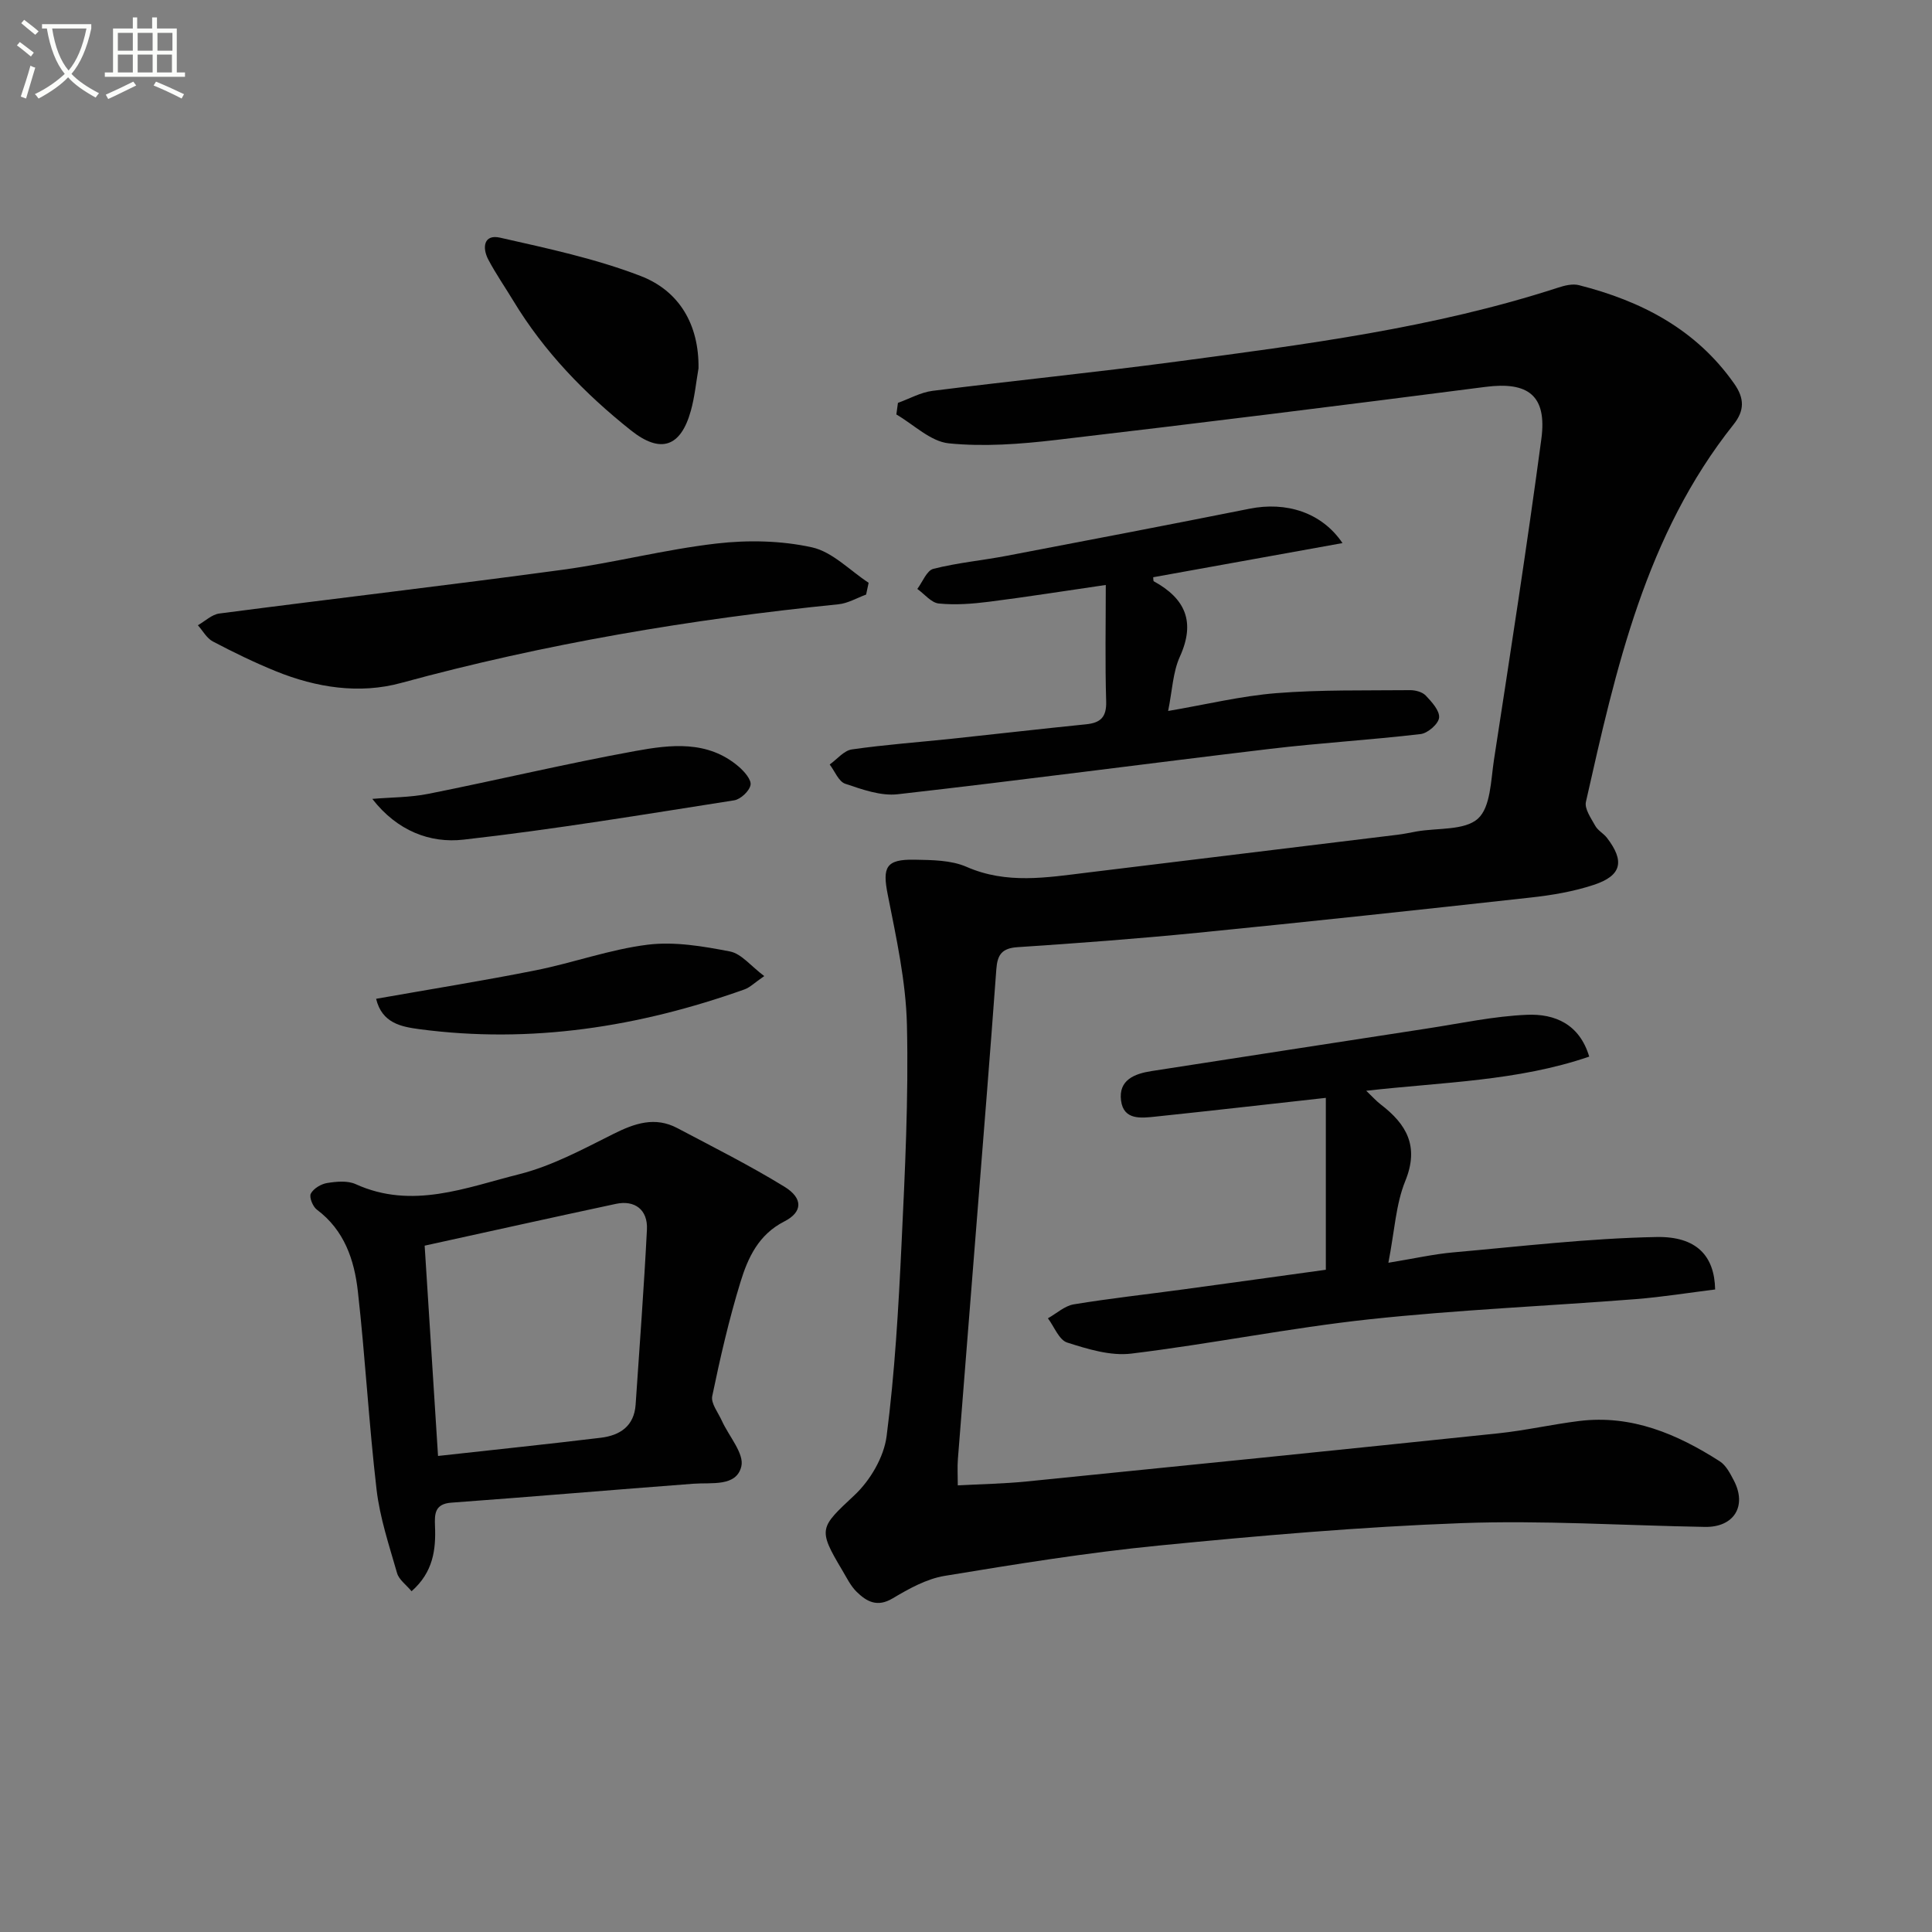
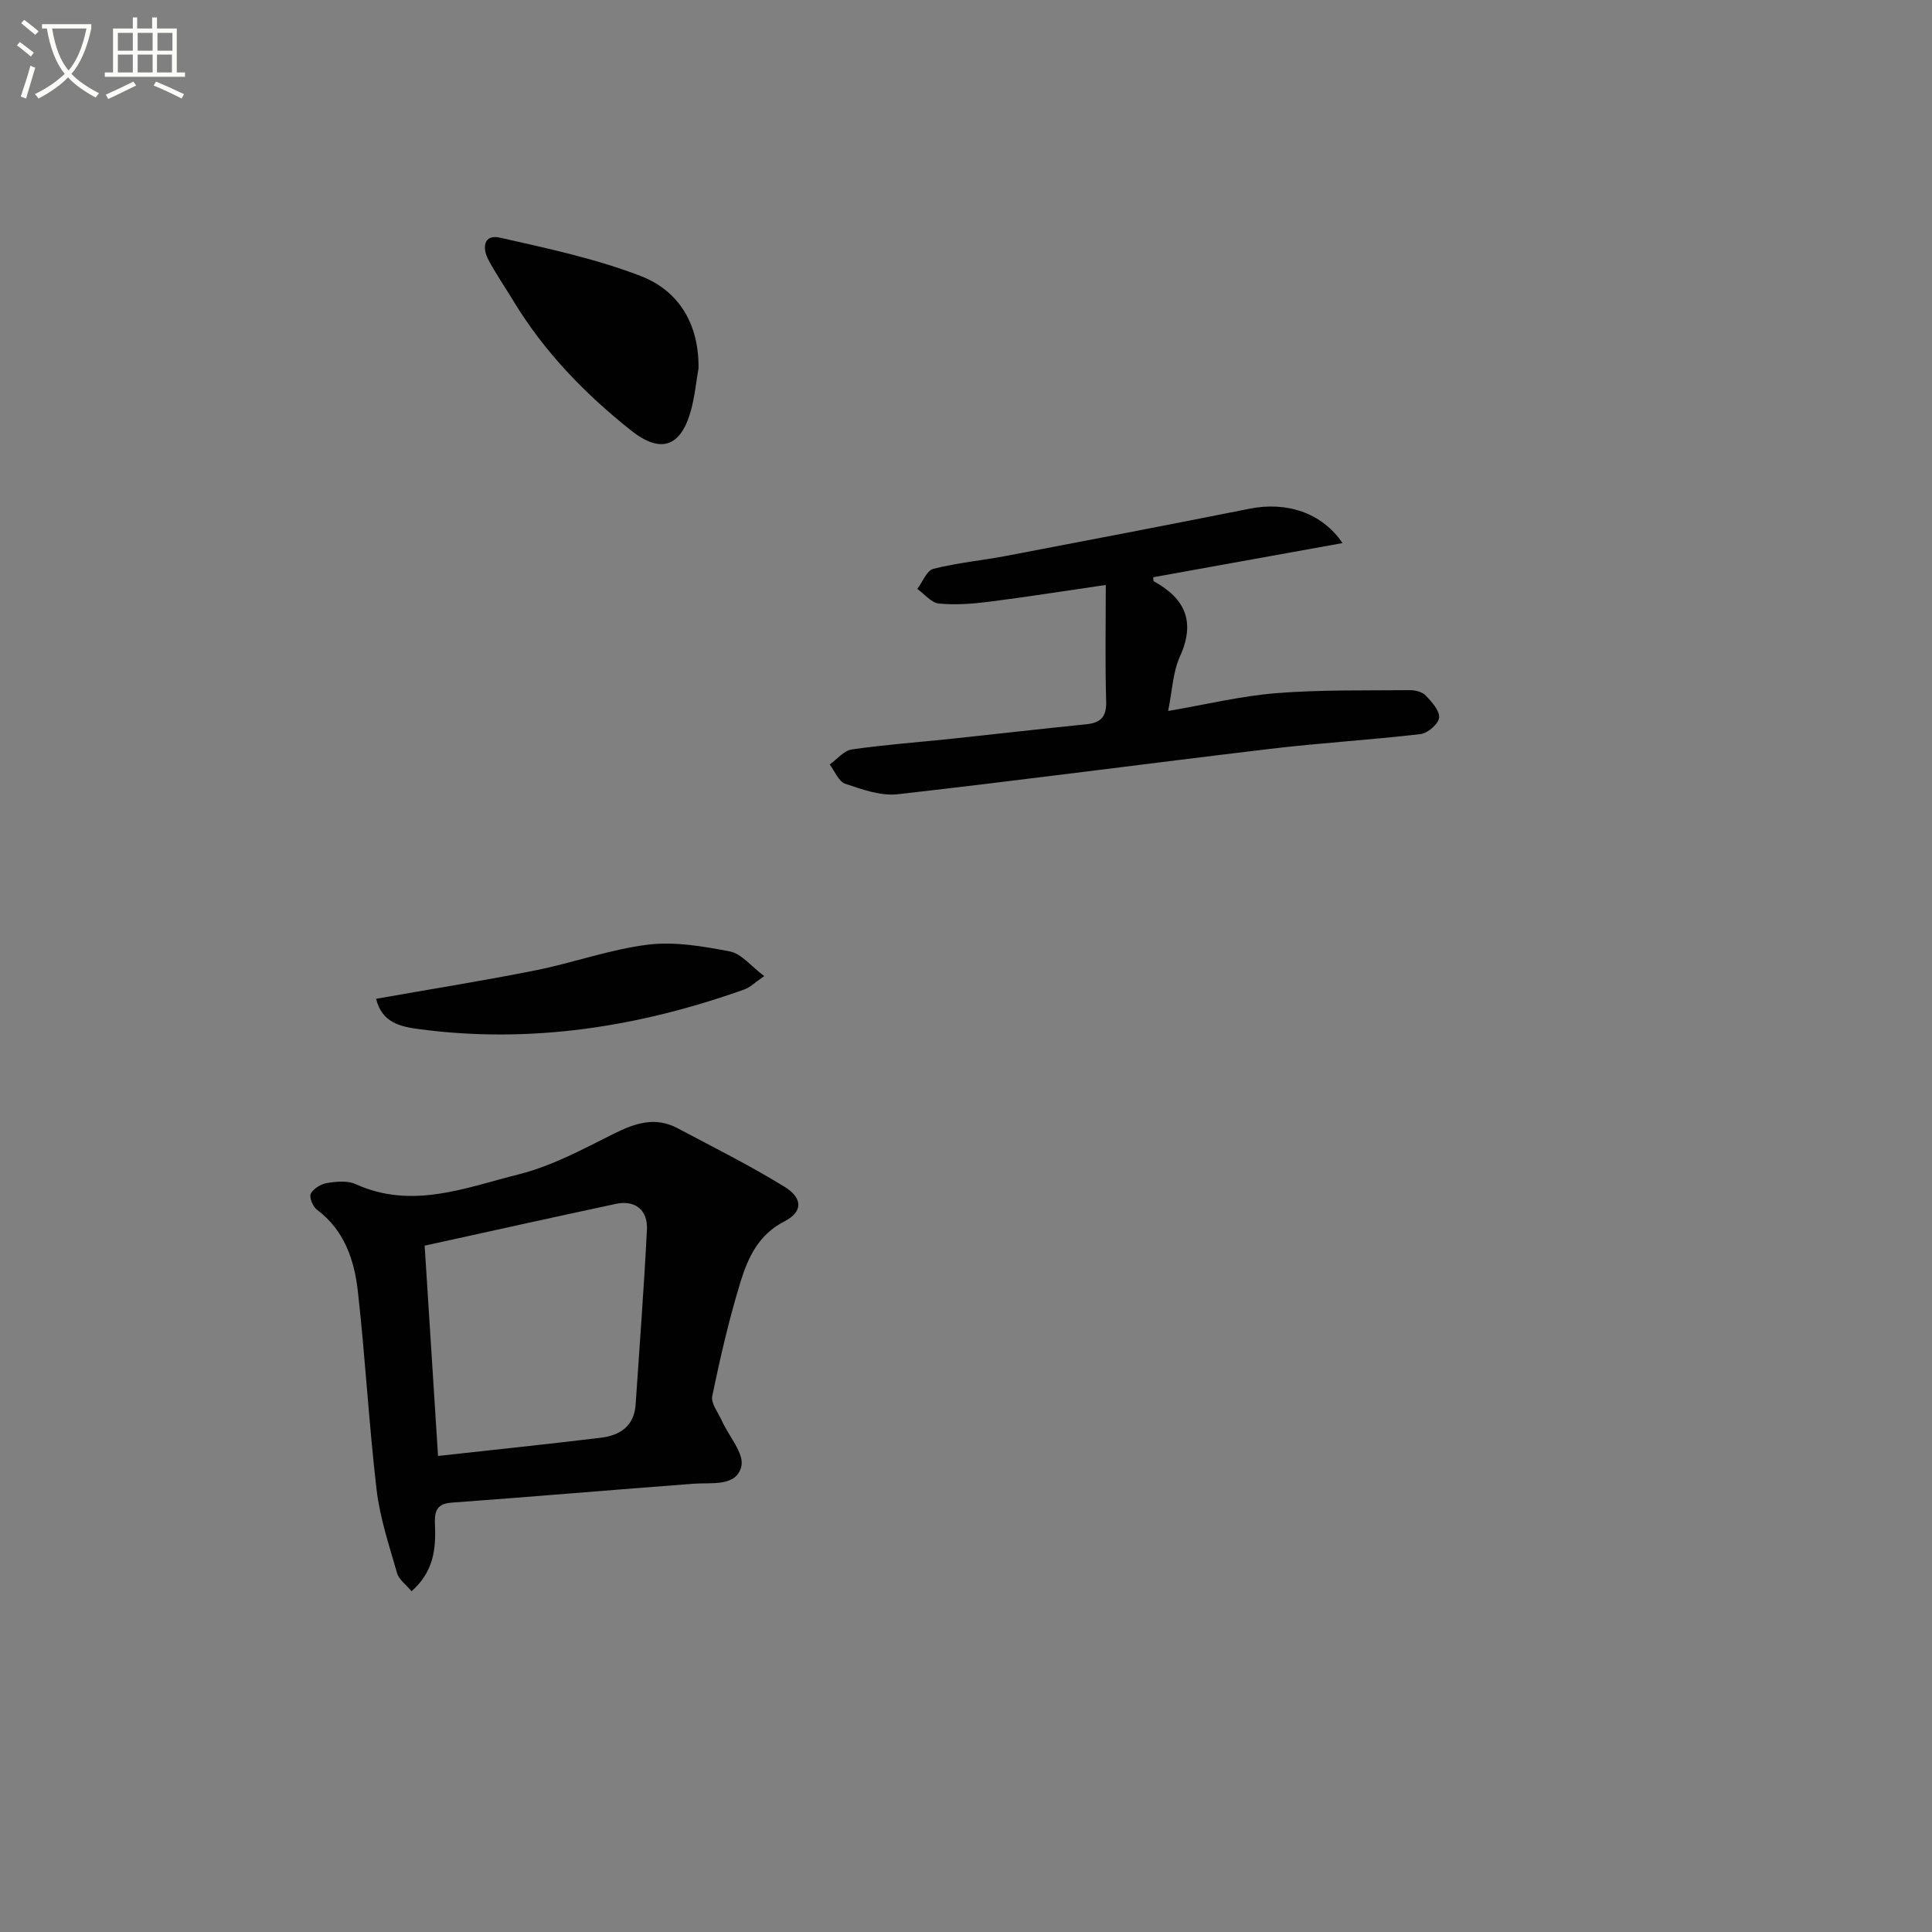
<svg xmlns="http://www.w3.org/2000/svg" enable-background="new 0 0 400 400" viewBox="0 0 400 400">
  <rect x="0" y="0" width="400" height="400" fill="#808080" stroke="none" />
  <path d="m6.4 11.7c-1-.8-1.9-1.6-2.9-2.3l.6-.7c.9.7 1.9 1.4 2.9 2.2zm-2.1 8.3c.7-2.1 1.4-4.2 2-6.4.2.1.6.3 1 .4-.7 2.3-1.3 4.4-1.9 6.4zm3-12.8c-1.1-.9-2.1-1.7-2.9-2.4l.6-.7c1 .8 2 1.5 3 2.4zm1.4-1.3v-.9h10.2v.9c-.9 4.2-2.3 7.3-4.1 9.4 1.3 1.4 3.2 2.7 5.7 4-.2.2-.4.5-.7.9-2.5-1.4-4.4-2.7-5.7-4.2-1.4 1.5-3.5 3-6.1 4.4 0 0 0 0-.1-.1-.3-.4-.5-.7-.7-.8 2.7-1.3 4.7-2.8 6.2-4.2-1.8-2.2-3-5.3-3.7-9.4zm9.2 0h-7.1c.6 3.8 1.7 6.7 3.4 8.7 1.7-2 2.9-4.8 3.7-8.7z" fill="#fbfcfa" />
  <path d="m31.6 3.6h.9v2.3h4.1v9.1h1.7v.9h-16.6v-.9h1.7v-9.1h4.1v-2.3h.9v2.3h3.1v-2.3zm-4 13.3.6.8c-1.9.9-3.8 1.9-5.8 2.8-.2-.3-.3-.6-.5-.9 2-.9 3.9-1.8 5.7-2.7zm-3.2-10.1v3.7h3.1v-3.7zm0 4.5v3.7h3.1v-3.7zm4.1-4.5v3.7h3.1v-3.7zm0 4.5v3.7h3.1v-3.7zm9.1 9.1c-2.1-1.1-4.1-2-5.8-2.7l.5-.8c2.2.9 4.1 1.8 5.8 2.6zm-1.9-13.6h-3.1v3.7h3.1zm-3.2 4.5v3.7h3.1v-3.7z" fill="#fbfcfa" />
  <g fill="#010101">
-     <path d="m185.91 83.41c2.38-.85 4.7-2.18 7.16-2.49 16.81-2.12 33.67-3.81 50.46-6.05 26.63-3.55 53.32-6.95 79.03-15.31 1.37-.45 3.02-.86 4.34-.52 12.91 3.28 24.22 9.11 32.14 20.38 2.15 3.06 2.17 5.58-.13 8.47-18.22 22.88-24.34 50.54-30.56 78.12-.33 1.45 1.07 3.41 1.94 4.98.54.97 1.71 1.56 2.41 2.47 3.72 4.84 3.06 7.83-2.72 9.74-4.21 1.39-8.69 2.15-13.11 2.63-22.96 2.54-45.92 5.01-68.9 7.29-12.41 1.23-24.84 2.16-37.28 2.98-3.25.21-4.19 1.55-4.41 4.57-1.28 17.58-2.71 35.14-4.1 52.71-1.28 16.24-2.59 32.48-3.86 48.72-.13 1.64-.02 3.29-.02 5.43 4.83-.26 9.57-.34 14.28-.81 32.56-3.26 65.12-6.57 97.67-9.97 5.6-.59 11.13-1.86 16.72-2.55 10.83-1.33 20.25 2.69 29.09 8.35 1.3.83 2.16 2.53 2.92 3.98 2.76 5.3.01 9.71-6 9.6-16.81-.29-33.65-1.4-50.42-.78-20.91.77-41.8 2.59-62.63 4.64-14.85 1.46-29.63 3.85-44.36 6.28-3.76.62-7.42 2.67-10.78 4.67-3.18 1.89-5.37.64-7.42-1.36-1.28-1.25-2.1-2.99-3.04-4.56-5.08-8.51-4.58-8.75 2.56-15.44 3.26-3.05 6.11-7.88 6.67-12.22 1.7-13.16 2.46-26.47 3.09-39.75.72-15.13 1.47-30.29 1.12-45.42-.21-9.01-2.21-18.04-3.97-26.95-1.13-5.68-.42-7.36 5.55-7.25 3.62.07 7.56.08 10.76 1.48 8.31 3.64 16.61 2.21 25 1.19 21.43-2.6 42.86-5.22 64.29-7.84 1.32-.16 2.62-.45 3.92-.68 4.34-.76 9.9-.16 12.67-2.65 2.64-2.38 2.67-7.94 3.32-12.18 3.4-22.12 6.84-44.24 9.81-66.43 1.2-8.99-2.72-11.92-11.56-10.78-29.63 3.82-59.28 7.52-88.95 10.99-7.34.86-14.86 1.43-22.16.7-3.79-.38-7.26-3.88-10.87-5.98.11-.78.22-1.59.33-2.4z" />
    <path d="m85.21 329.45c-1.12-1.35-2.61-2.39-3-3.75-1.63-5.69-3.55-11.41-4.24-17.25-1.6-13.66-2.34-27.42-3.88-41.1-.73-6.49-2.79-12.65-8.48-16.9-.85-.63-1.64-2.6-1.26-3.32.56-1.06 2.12-2 3.38-2.2 1.93-.31 4.24-.53 5.92.24 11.68 5.3 22.82.7 33.84-2.06 6.79-1.71 13.21-5.19 19.55-8.36 4.4-2.2 8.59-3.62 13.19-1.19 7.45 3.94 15 7.73 22.17 12.13 3.9 2.39 3.81 5.25-.02 7.2-5.34 2.72-7.53 7.51-9.07 12.53-2.38 7.75-4.2 15.69-5.85 23.63-.31 1.5 1.24 3.42 2 5.12 1.45 3.2 4.68 6.8 4.02 9.46-1.04 4.22-6.12 3.28-9.9 3.56-16.71 1.26-33.41 2.7-50.13 3.92-3.47.25-3.48 2.37-3.39 4.79.21 4.94-.36 9.59-4.85 13.55zm2.71-71.55c.87 13.75 1.82 28.68 2.77 43.54 11.37-1.26 22.54-2.42 33.7-3.77 3.95-.48 6.91-2.39 7.21-6.87.81-12.07 1.73-24.14 2.34-36.23.21-4.11-2.52-6.16-6.43-5.32-13.2 2.82-26.36 5.75-39.59 8.65z" />
-     <path d="m287.45 261.44c5.38-.88 9.39-1.79 13.44-2.15 14.01-1.24 28.03-2.91 42.06-3.18 8.37-.16 12.02 3.97 12.15 10.86-5.41.67-10.9 1.56-16.43 2-18.4 1.44-36.86 2.21-55.19 4.18-16.48 1.78-32.8 5.1-49.27 7.1-4.29.52-9-.93-13.26-2.29-1.69-.54-2.68-3.28-3.99-5.02 1.78-1 3.47-2.58 5.36-2.89 7.53-1.24 15.13-2.07 22.7-3.1 10.02-1.36 20.04-2.76 29.48-4.06 0-12.13 0-23.78 0-35.59-12.53 1.39-23.89 2.69-35.25 3.88-2.98.31-6.62.79-7.15-3.32-.55-4.25 2.76-5.56 6.34-6.11 19.04-2.94 38.07-5.91 57.11-8.82 6.87-1.05 13.74-2.55 20.65-2.83 5.67-.23 10.82 1.9 12.83 8.66-14.81 5.08-30.3 5.27-46.17 7.07 1.35 1.29 2.11 2.15 3 2.83 5.37 4.11 8.01 8.68 5.09 15.85-1.96 4.81-2.21 10.31-3.5 16.93z" />
    <path d="m277.95 112.44c-13.54 2.44-26.35 4.76-39.19 7.07.04.26-.02.76.14.85 6.52 3.58 8.65 8.4 5.38 15.59-1.45 3.2-1.57 7-2.43 11.25 7.82-1.33 15.06-3.1 22.39-3.69 9.19-.73 18.46-.53 27.7-.62 1.1-.01 2.53.37 3.24 1.11 1.24 1.31 2.91 3.13 2.77 4.58-.12 1.29-2.35 3.23-3.82 3.4-10.38 1.22-20.83 1.83-31.21 3.07-25.7 3.06-51.35 6.48-77.06 9.39-3.52.4-7.37-1-10.86-2.17-1.37-.46-2.17-2.61-3.22-3.99 1.52-1.08 2.94-2.88 4.59-3.12 6.89-.99 13.84-1.49 20.77-2.22 9.24-.98 18.46-2.05 27.7-2.98 3.01-.3 4.28-1.47 4.18-4.75-.24-7.95-.08-15.92-.08-24.1-8.4 1.22-16.25 2.47-24.13 3.47-3.45.44-6.99.71-10.43.37-1.57-.15-2.98-1.96-4.46-3.02 1.09-1.44 1.95-3.82 3.33-4.16 4.95-1.26 10.1-1.73 15.14-2.69 16.77-3.2 33.55-6.41 50.29-9.75 7.61-1.53 14.96.74 19.27 7.11z" />
-     <path d="m179.32 123.1c-1.91.69-3.77 1.82-5.73 2.01-30.61 3.09-60.83 8.18-90.56 16.29-8.61 2.35-17.54.97-25.89-2.42-4.46-1.81-8.81-3.93-13.07-6.17-1.27-.67-2.08-2.21-3.1-3.36 1.48-.84 2.89-2.23 4.45-2.43 23.68-3.09 47.41-5.85 71.08-9.06 10.67-1.45 21.17-4.2 31.86-5.43 6.5-.75 13.39-.61 19.75.79 4.24.94 7.84 4.79 11.73 7.34-.19.82-.35 1.63-.52 2.44z" />
    <path d="m144.62 76.25c-.51 2.94-.79 5.94-1.59 8.8-2.09 7.52-6.27 8.94-12.42 4.04-9.55-7.6-17.97-16.28-24.33-26.81-1.72-2.84-3.62-5.58-5.17-8.51-1.32-2.49-.98-5.34 2.44-4.56 9.8 2.22 19.75 4.33 29.08 7.93 8.02 3.08 12.11 10.08 11.99 19.11z" />
    <path d="m77.87 206.79c11.32-2 22.22-3.74 33.04-5.9 7.78-1.55 15.36-4.33 23.18-5.3 5.56-.69 11.45.32 17.04 1.4 2.37.46 4.33 3.02 7.1 5.1-2 1.37-2.95 2.35-4.1 2.76-21.84 7.77-44.23 11.3-67.37 8.22-3.63-.5-7.67-1.2-8.89-6.28z" />
-     <path d="m77.08 165.4c3.88-.33 7.84-.29 11.63-1.05 14.29-2.85 28.49-6.25 42.82-8.86 7.31-1.33 15-2.27 21.42 3.24 1.14.98 2.65 2.7 2.44 3.79-.24 1.27-2.06 2.97-3.39 3.18-18.65 2.92-37.3 6.03-56.05 8.14-6.87.78-13.69-1.77-18.87-8.44z" />
+     <path d="m77.08 165.4z" />
  </g>
</svg>